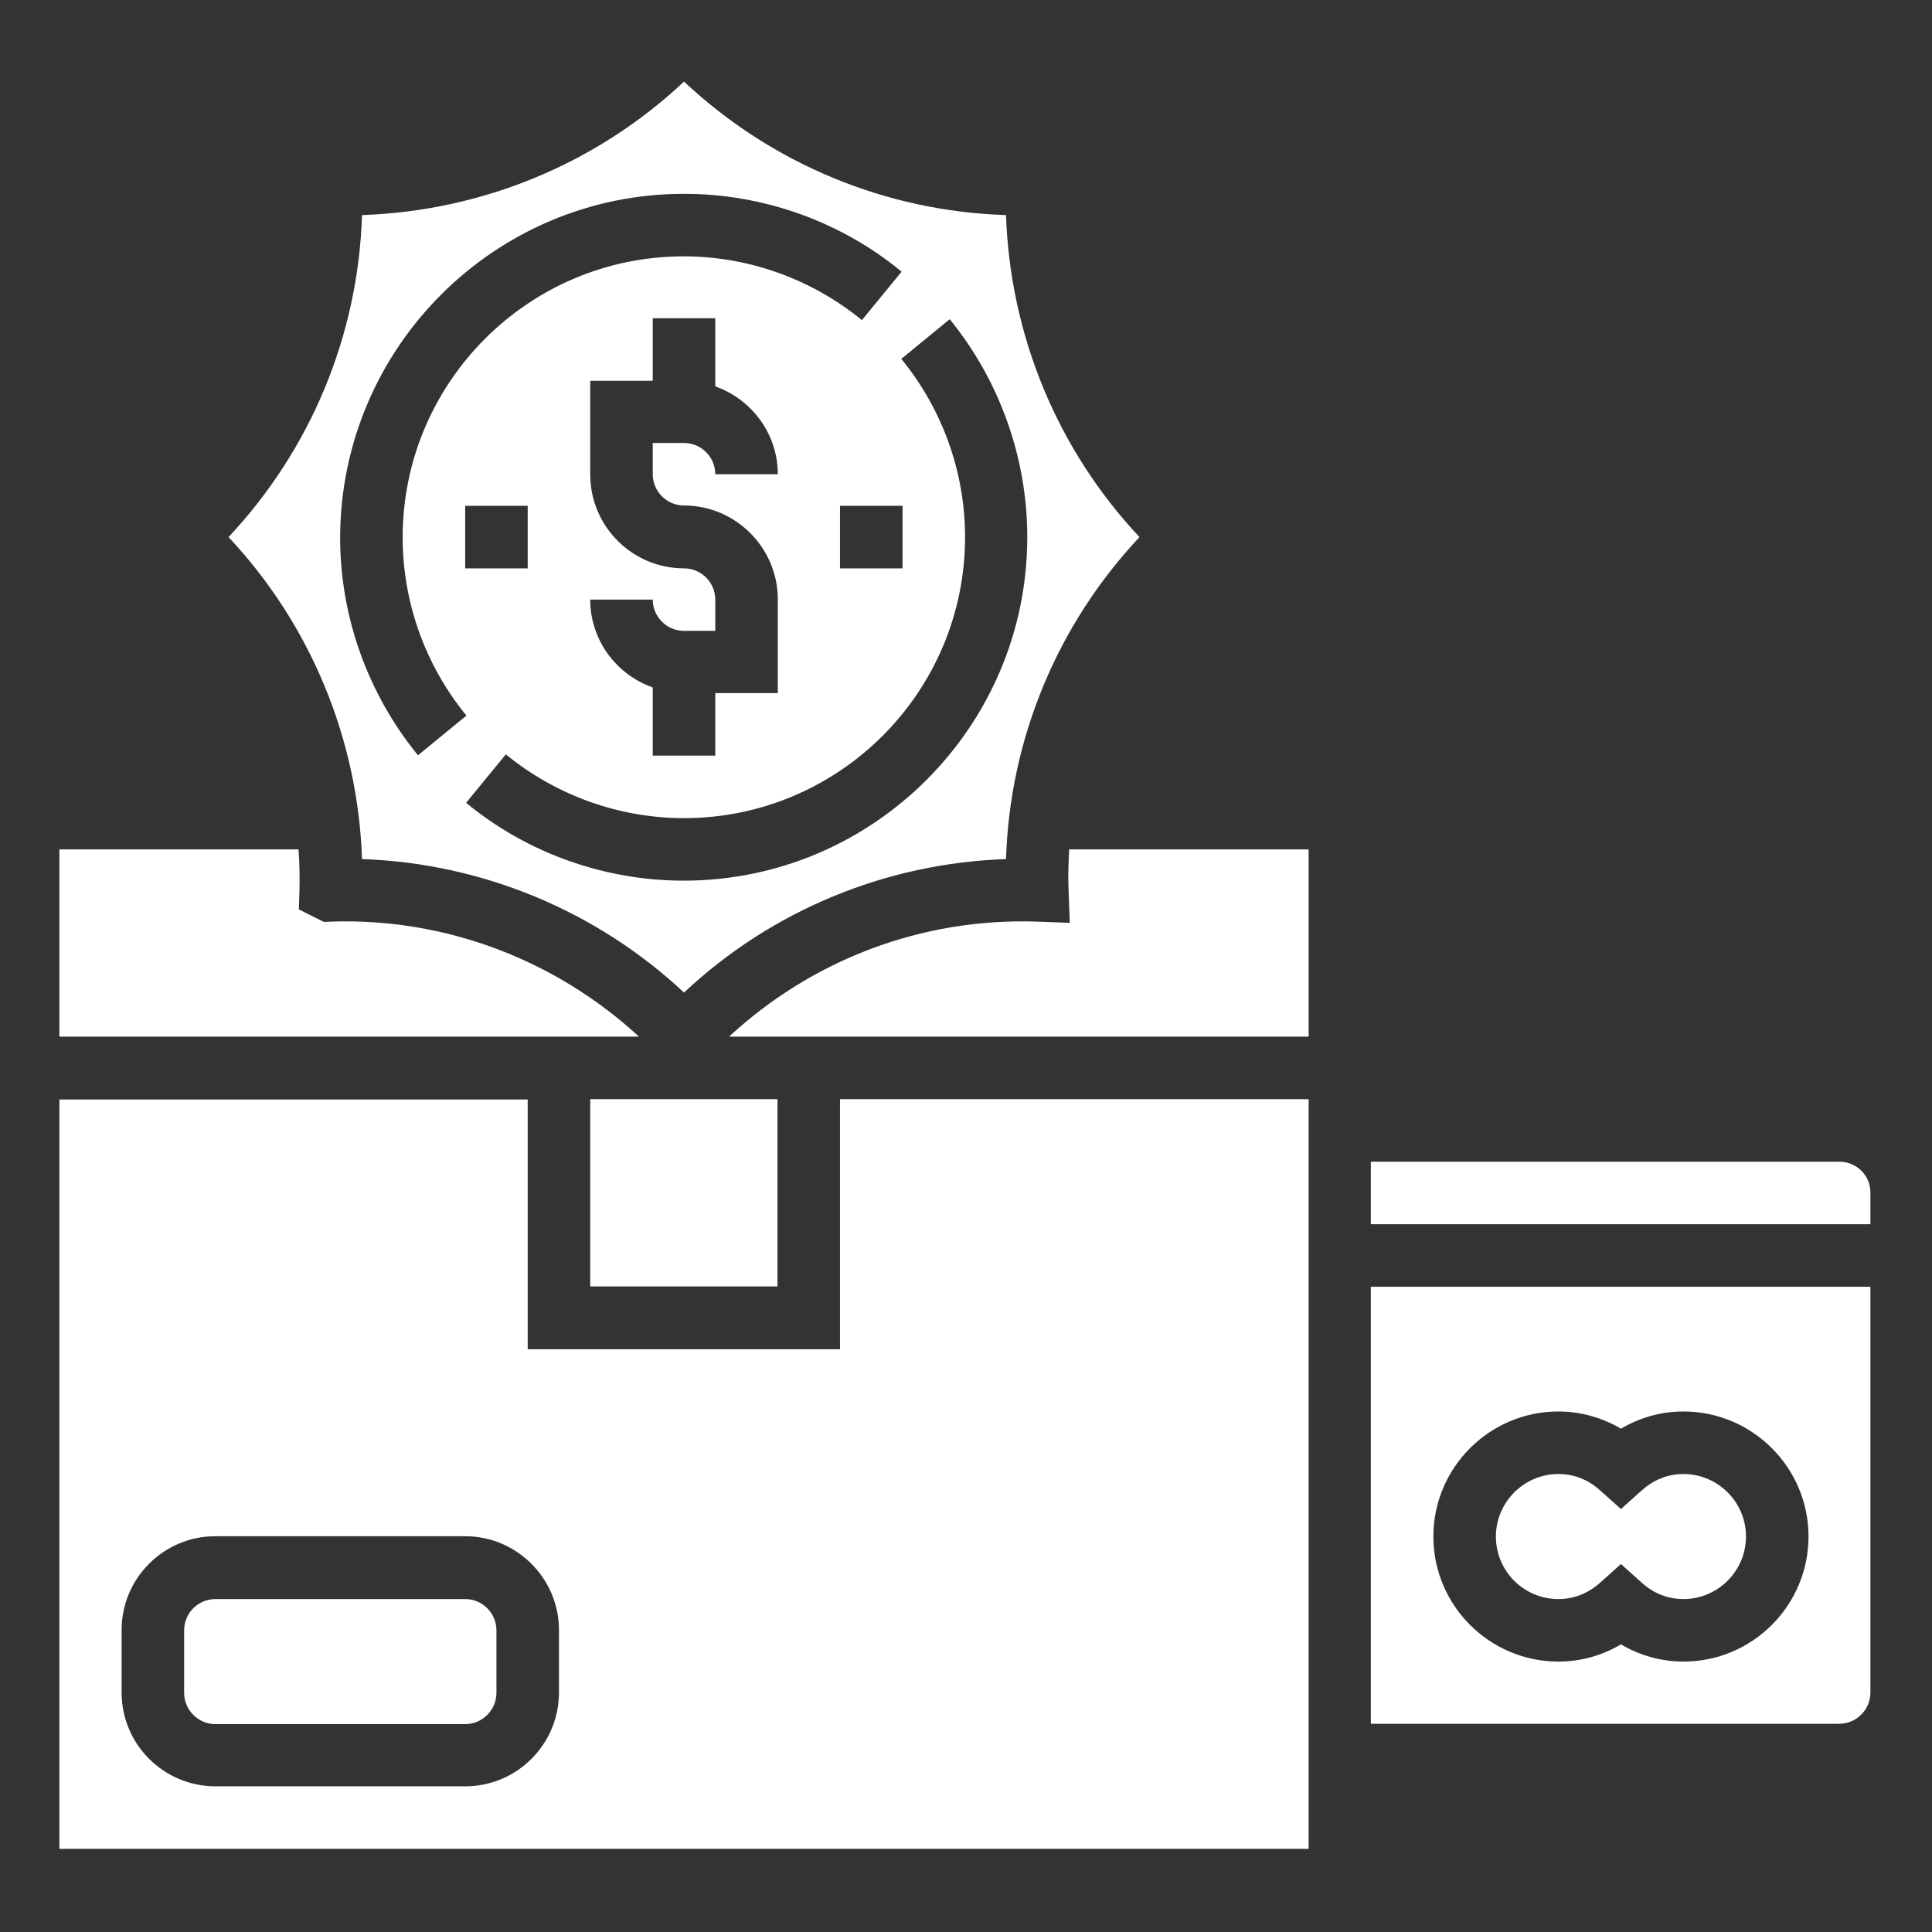
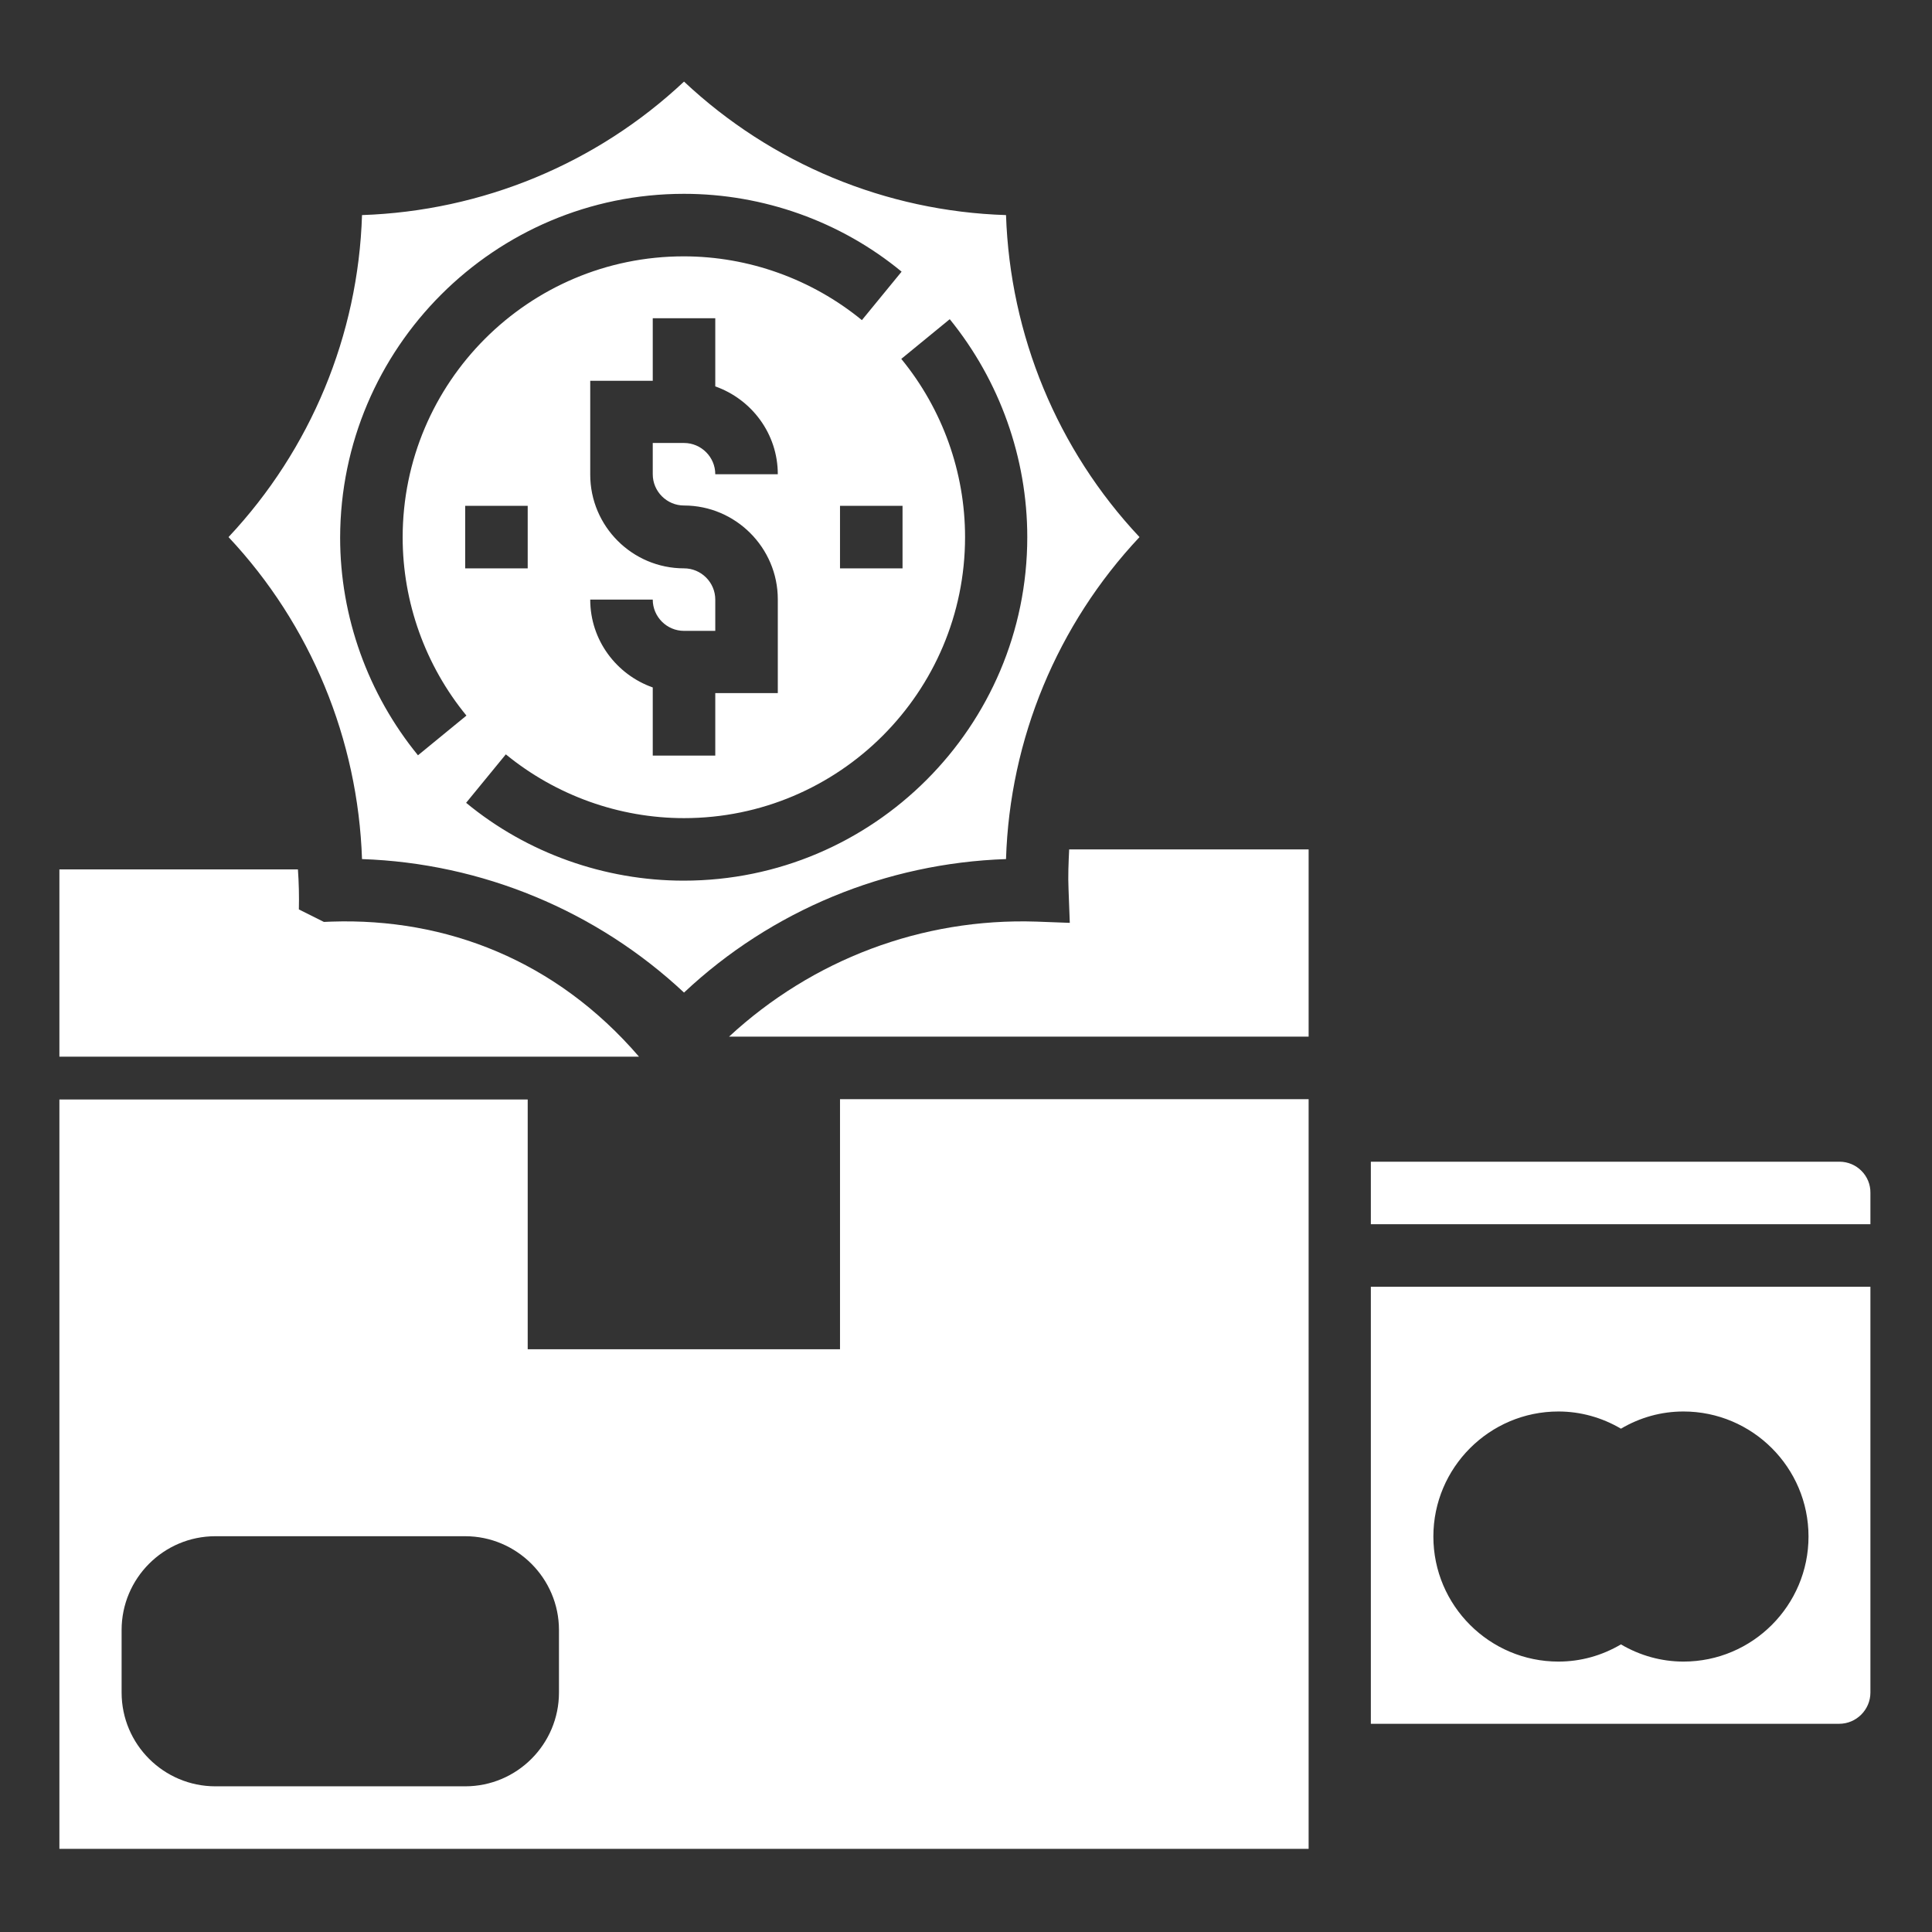
<svg xmlns="http://www.w3.org/2000/svg" version="1.1" id="Layer_1" x="0px" y="0px" viewBox="0 0 618 618" style="enable-background:new 0 0 618 618;" xml:space="preserve">
  <rect x="0" y="0" width="618" height="618" fill="#333333" stroke="none" />
  <style type="text/css">
	.st0{fill:#FFFFFF;}
</style>
  <path class="st0" d="M268.7,431.6h-99.9v-79.9H19v239.7h399.6V351.6H268.7V431.6z M178.8,541.4c0,16.5-13.4,30-30,30H68.9  c-16.5,0-30-13.4-30-30v-20c0-16.5,13.4-30,30-30h79.9c16.5,0,30,13.5,30,30V541.4z" />
-   <path class="st0" d="M148.8,511.5H68.9c-5.5,0-10,4.5-10,10v20c0,5.5,4.5,10,10,10h79.9c5.5,0,10-4.5,10-10v-20  C158.8,516,154.3,511.5,148.8,511.5z" />
-   <path class="st0" d="M106.1,294.8l-2.5,0.1l-8-4l0.2-6.4c0.1-4.3,0-8.5-0.3-12.8H19v59.9h185.4C177.8,307.1,142.6,293.6,106.1,294.8  z" />
+   <path class="st0" d="M106.1,294.8l-2.5,0.1l-8-4c0.1-4.3,0-8.5-0.3-12.8H19v59.9h185.4C177.8,307.1,142.6,293.6,106.1,294.8  z" />
  <path class="st0" d="M341.8,284.5l0.4,10.7l-10.7-0.4c-36.7-1.2-71.7,12.2-98.3,36.8h185.4v-59.9H342  C341.8,276,341.6,280.2,341.8,284.5z" />
-   <path class="st0" d="M188.8,351.6h59.9v59.9h-59.9V351.6z" />
  <path class="st0" d="M438.5,551.4h149.8c5.5,0,10-4.5,10-10V411.6H438.5V551.4z M498.5,451.5c7,0,13.9,1.9,20,5.5  c6.1-3.6,12.9-5.5,20-5.5c22,0,40,17.9,40,40c0,22-17.9,40-40,40c-7,0-13.9-1.9-20-5.5c-6.1,3.6-12.9,5.5-20,5.5  c-22,0-40-17.9-40-40C458.5,469.5,476.4,451.5,498.5,451.5z" />
  <path class="st0" d="M588.4,371.6H438.5v20h159.8v-10C598.4,376.1,593.9,371.6,588.4,371.6z" />
-   <path class="st0" d="M498.5,511.5c6.2,0,10.6-2.8,13.3-5.2l6.7-6l6.7,6c2.6,2.4,7.1,5.2,13.3,5.2c11,0,20-9,20-20c0-11-9-20-20-20  c-6.2,0-10.6,2.8-13.3,5.2l-6.7,6l-6.7-6c-2.6-2.4-7.1-5.2-13.3-5.2c-11,0-20,9-20,20C478.5,502.5,487.4,511.5,498.5,511.5z" />
  <path class="st0" d="M218.8,317.5c28-26.3,64.6-41.4,103-42.7c1.2-38.4,16.4-75,42.7-103c-26.3-28-41.4-64.6-42.7-103  c-38.4-1.2-75-16.4-103-42.7c-28,26.3-64.6,41.4-103,42.7c-1.2,38.4-16.4,75-42.7,103c26.3,28,41.4,64.7,42.7,103  C154.1,276.1,190.8,291.3,218.8,317.5z M328.6,171.8c0,60.6-49.3,109.9-109.9,109.9c-25.3,0-50.1-8.8-69.6-24.9l12.7-15.5  c16,13.1,36.2,20.4,57,20.4c49.6,0,89.9-40.3,89.9-89.9c0-20.7-7.2-40.9-20.4-57l15.5-12.7C319.8,121.8,328.6,146.5,328.6,171.8z   M148.8,181.8v-20h20v20H148.8z M218.8,181.8c-16.5,0-30-13.4-30-30v-30h20v-20h20v21.8c11.6,4.1,20,15.1,20,28.1h-20  c0-5.5-4.5-10-10-10h-10v10c0,5.5,4.5,10,10,10c16.5,0,30,13.5,30,30v30h-20v20h-20v-21.8c-11.6-4.1-20-15.1-20-28.1h20  c0,5.5,4.5,10,10,10h10v-10C228.8,186.3,224.3,181.8,218.8,181.8z M268.7,181.8v-20h20v20H268.7z M218.8,62  c25.3,0,50.1,8.8,69.6,24.9l-12.7,15.5c-16-13.1-36.2-20.4-57-20.4c-49.6,0-89.9,40.3-89.9,89.9c0,20.7,7.2,40.9,20.4,57l-15.5,12.7  c-16-19.6-24.9-44.3-24.9-69.6C108.9,111.3,158.2,62,218.8,62z" />
</svg>